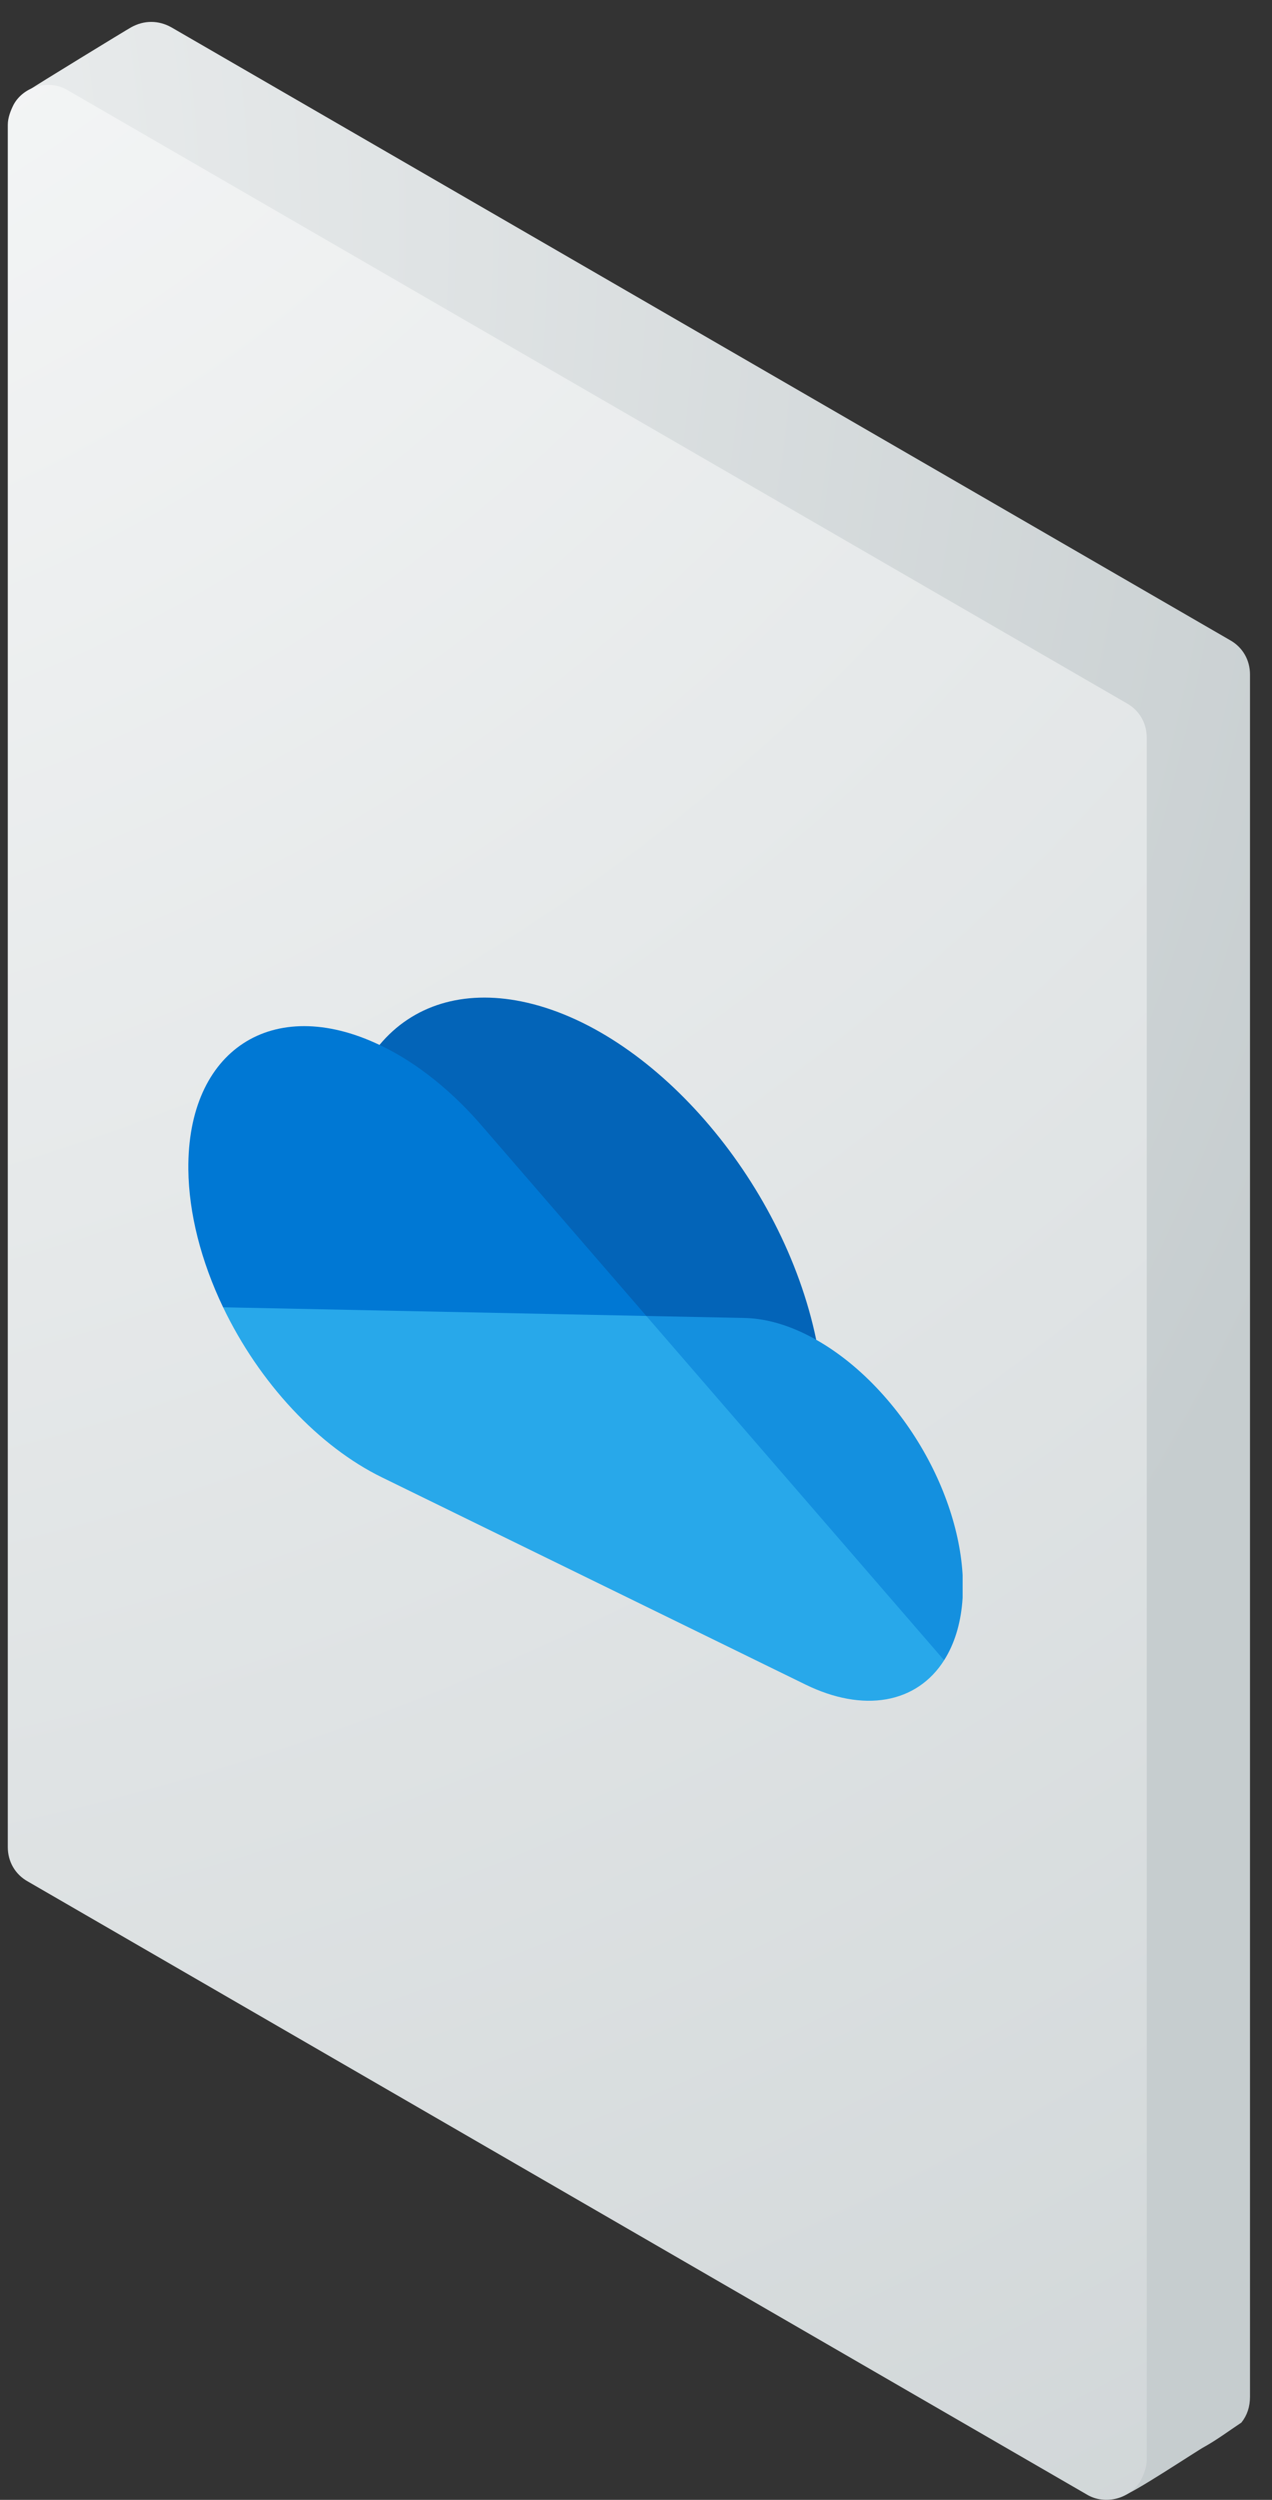
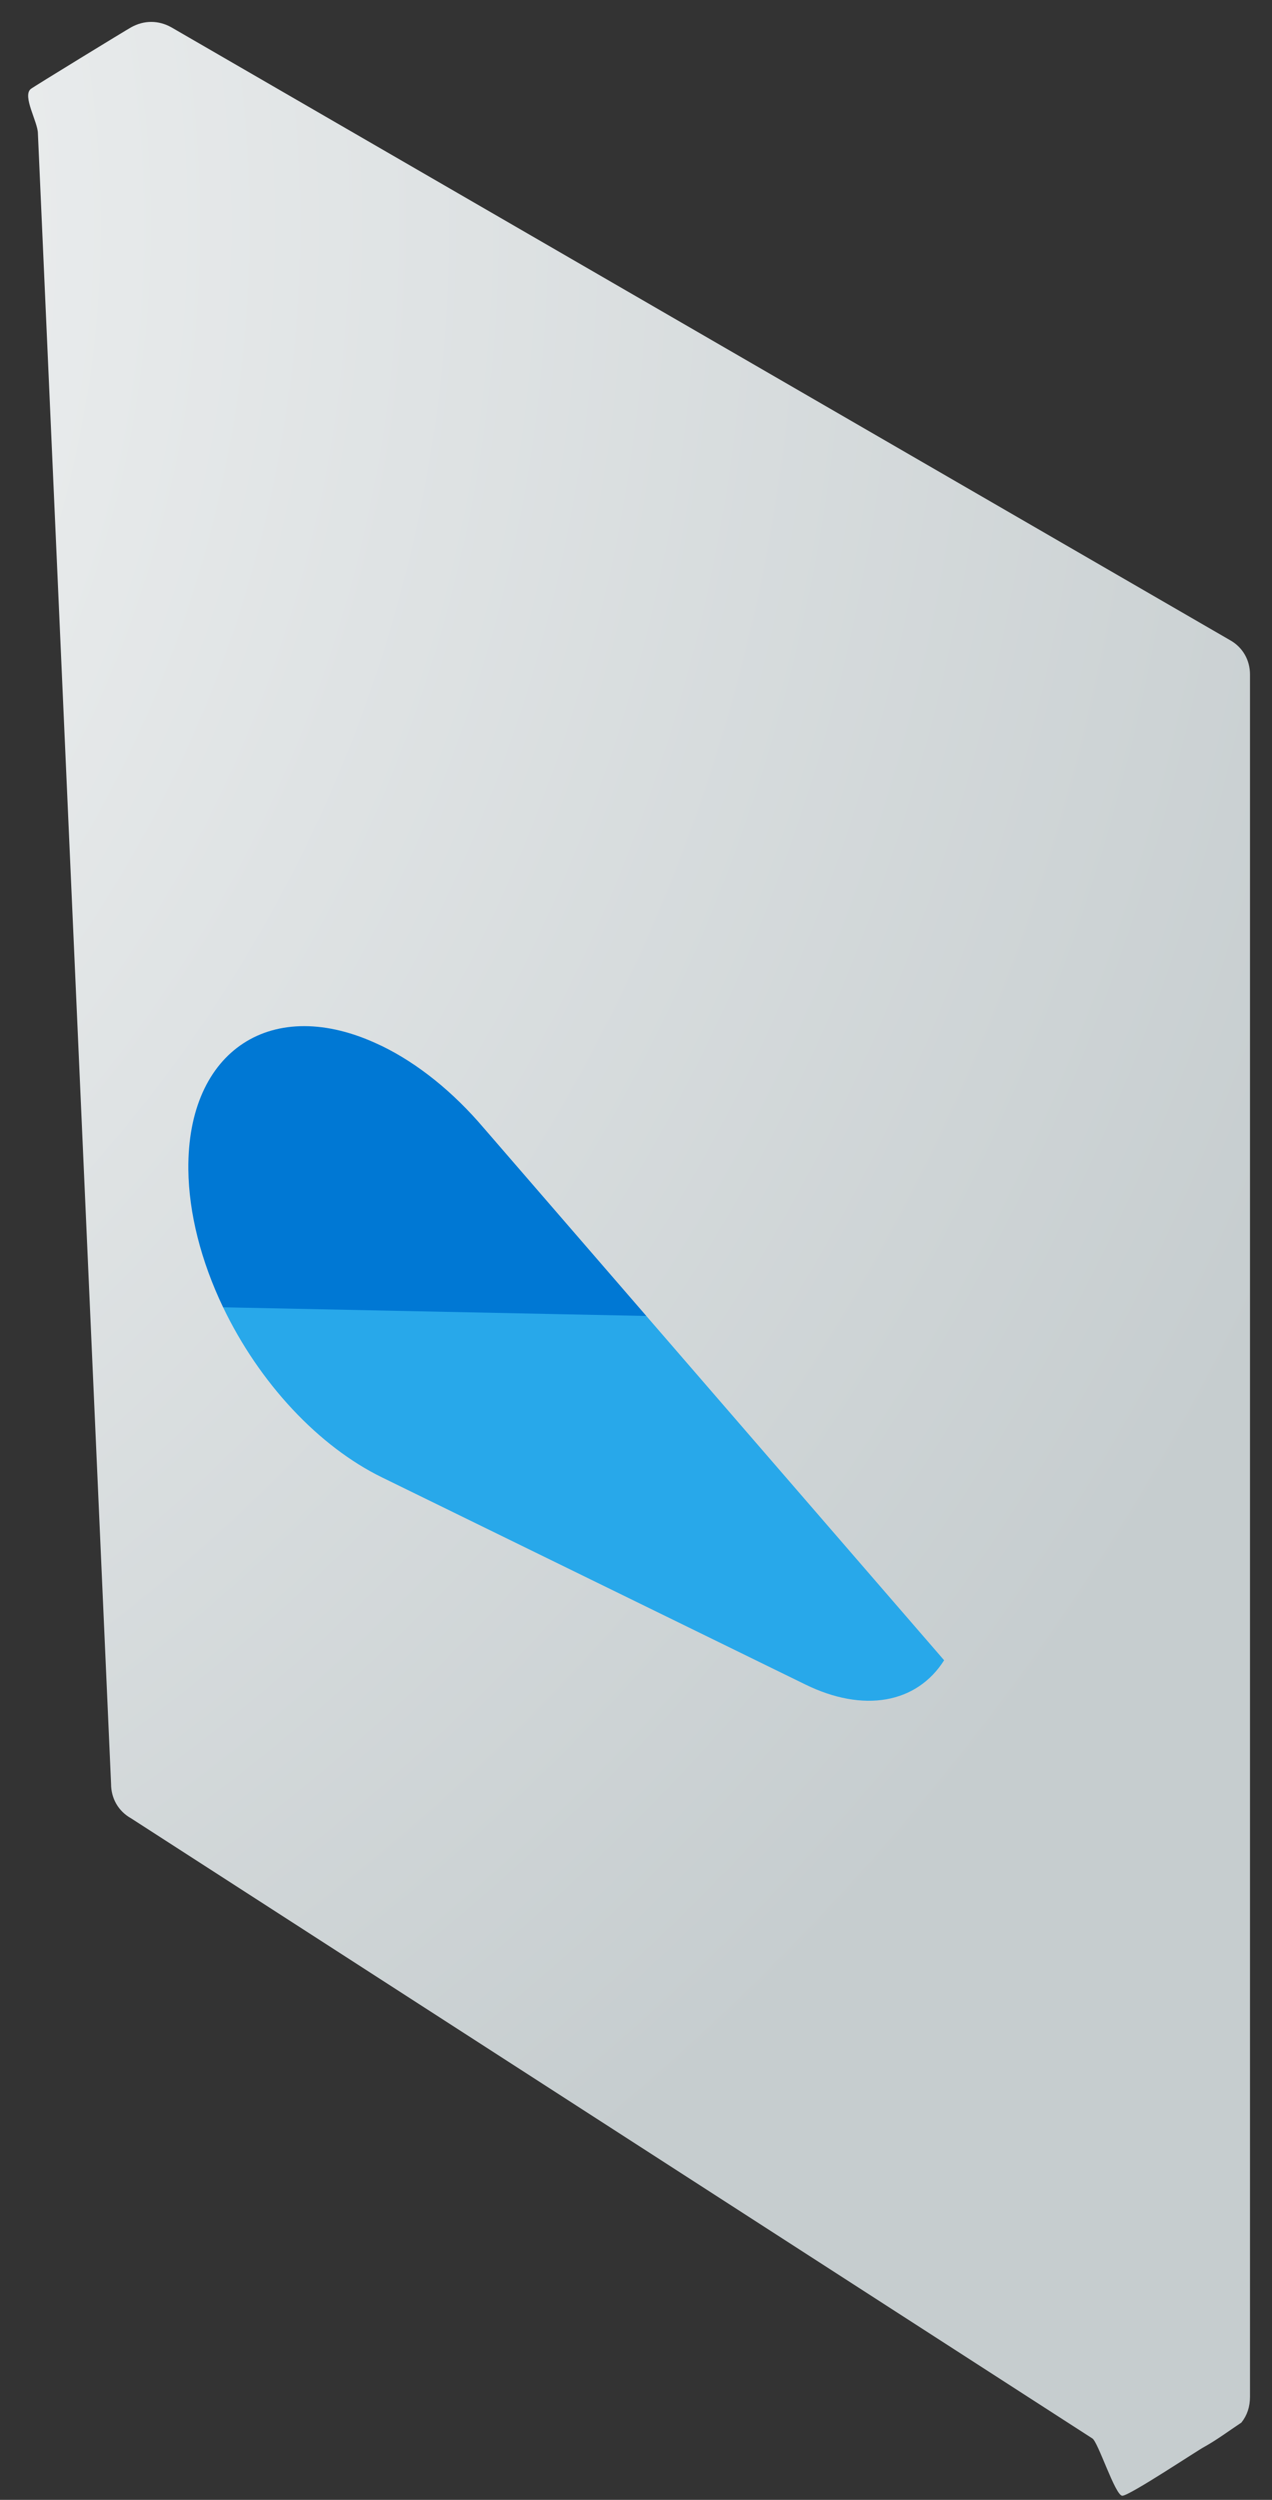
<svg xmlns="http://www.w3.org/2000/svg" width="56" height="110" viewBox="0 0 56 110" fill="none">
  <rect x="0" y="0" width="56" height="110" fill="#333333" stroke="none" />
  <path d="M7.542 1.201C6.974 0.885 6.342 0.885 5.774 1.201C5.648 1.264 1.416 3.853 1.353 3.916C0.974 4.232 1.669 5.369 1.669 5.874L4.89 78.497C4.89 79.129 5.206 79.697 5.774 80.013L48.085 107.294C48.337 107.42 49.095 109.82 49.411 109.82C49.727 109.82 52.758 107.799 53.011 107.673C53.579 107.357 54.084 106.978 54.653 106.599C54.905 106.283 55.031 105.905 55.031 105.462V29.682C55.031 29.05 54.716 28.482 54.147 28.166" fill="url(#paint0_radial_91_2328)" />
-   <path d="M2.996 3.979C2.175 3.474 1.038 3.79 0.596 4.611C0.47 4.863 0.343 5.179 0.343 5.495V81.276C0.343 81.907 0.659 82.476 1.227 82.791L47.833 109.757C48.654 110.262 49.79 109.946 50.232 109.125C50.359 108.873 50.485 108.557 50.485 108.241V32.46C50.485 31.829 50.169 31.261 49.601 30.945L2.996 3.979Z" fill="url(#paint1_radial_91_2328)" />
  <g clip-path="url(#clip0_91_2328)">
-     <path d="M28.895 63.005L35.934 58.954C34.472 51.892 28.665 45.227 22.963 44.068C20.395 43.545 18.165 44.227 16.708 45.979C16.817 46.029 28.895 63.005 28.895 63.005Z" fill="#0364B8" />
    <path d="M21.296 49.633L21.296 49.634C19.951 48.049 18.399 46.801 16.817 46.029C16.781 46.011 16.745 45.996 16.708 45.979C12.002 43.743 8.234 46.2 8.292 51.468C8.313 53.378 8.847 55.488 9.823 57.525L20.369 61.21L28.455 57.906L21.296 49.633Z" fill="#0078D4" />
-     <path d="M35.934 58.954C35.778 58.865 35.622 58.783 35.466 58.706C34.522 58.243 33.588 58.001 32.721 57.994L32.721 57.993L28.455 57.906L33.157 66.671L41.565 73.056C43.379 70.194 42.12 64.902 38.751 61.236C37.881 60.288 36.92 59.51 35.934 58.954Z" fill="#1490DF" />
    <path d="M9.823 57.524C10.607 59.163 11.653 60.7 12.871 62.004C14.089 63.307 15.443 64.338 16.817 65.009L35.466 74.127C36.717 74.738 37.944 74.962 39.018 74.773C40.091 74.585 40.972 73.992 41.565 73.056L28.454 57.906L9.823 57.524Z" fill="#28A8EA" />
  </g>
  <defs>
    <radialGradient id="paint0_radial_91_2328" cx="0" cy="0" r="1" gradientUnits="userSpaceOnUse" gradientTransform="translate(-42.094 10.225) scale(132.484 132.484)">
      <stop stop-color="white" />
      <stop offset="0.82" stop-color="#C6CDCF" />
    </radialGradient>
    <radialGradient id="paint1_radial_91_2328" cx="0" cy="0" r="1" gradientUnits="userSpaceOnUse" gradientTransform="translate(-21.014 -26.485) scale(230.696 230.696)">
      <stop stop-color="white" />
      <stop offset="0.82" stop-color="#C6CDCF" />
    </radialGradient>
    <clipPath id="clip0_91_2328">
      <rect width="37.961" height="24.467" fill="white" transform="matrix(0.898 0.439 0 1 8.291 36.52)" />
    </clipPath>
  </defs>
</svg>